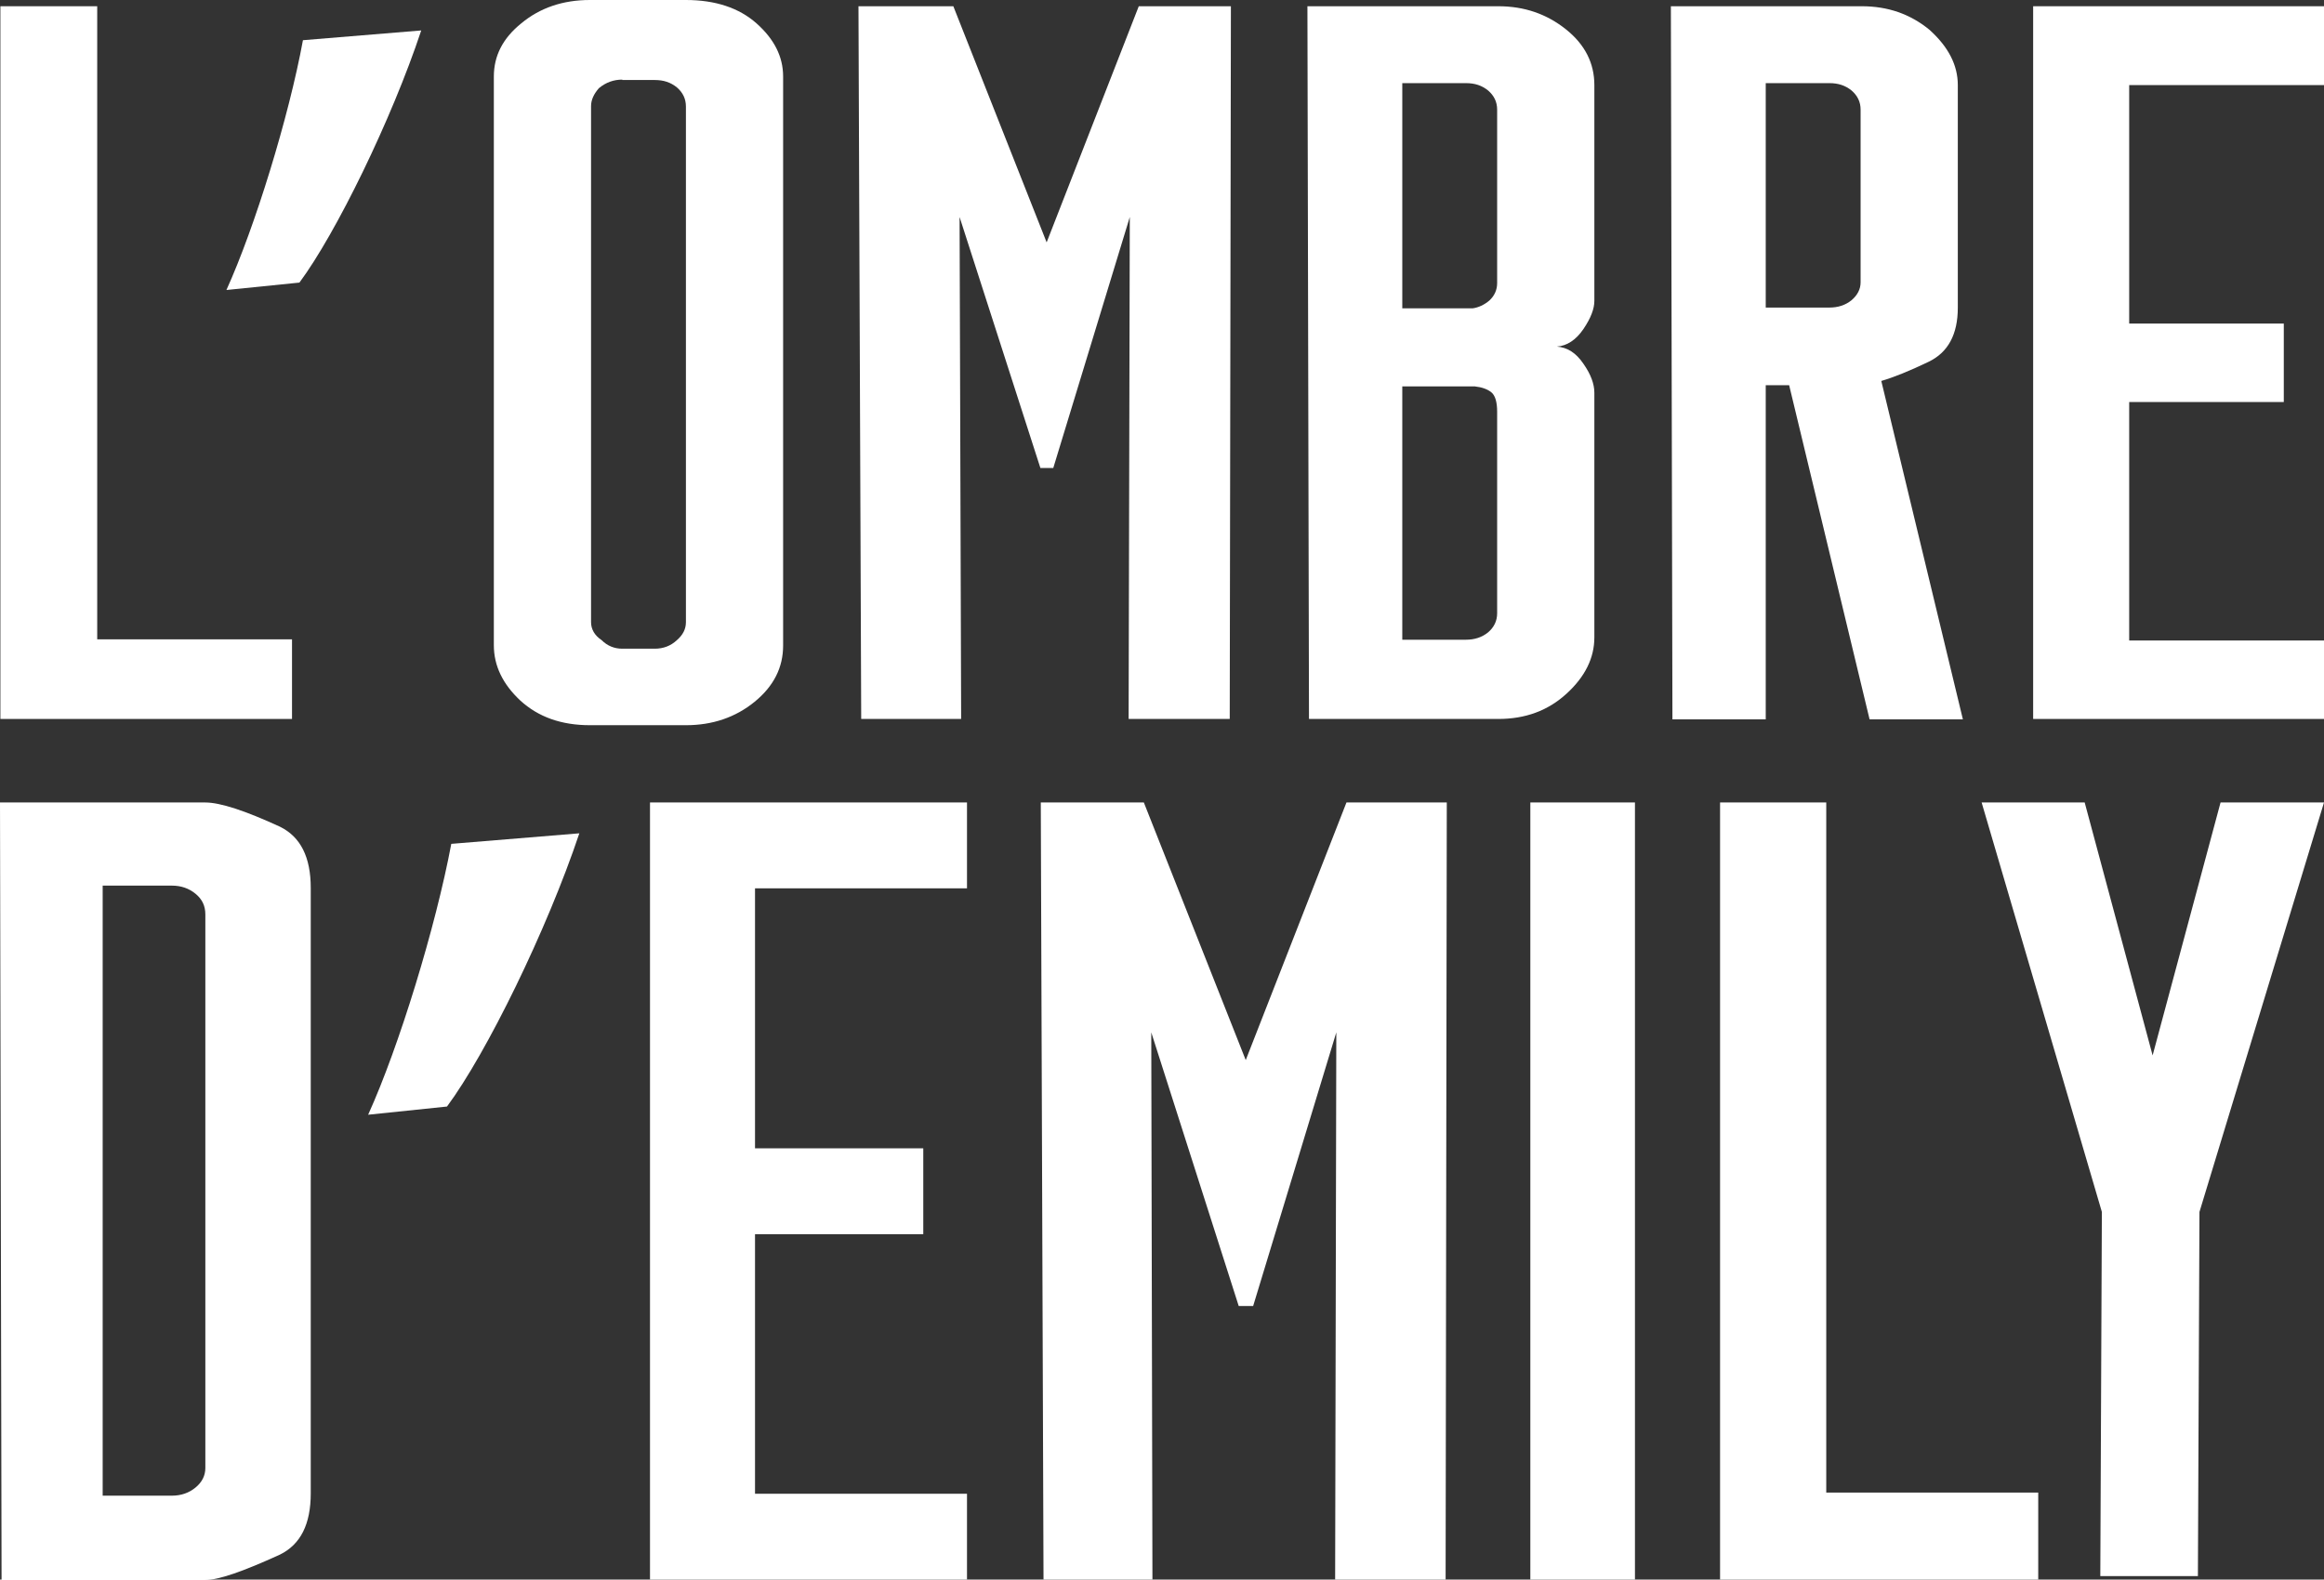
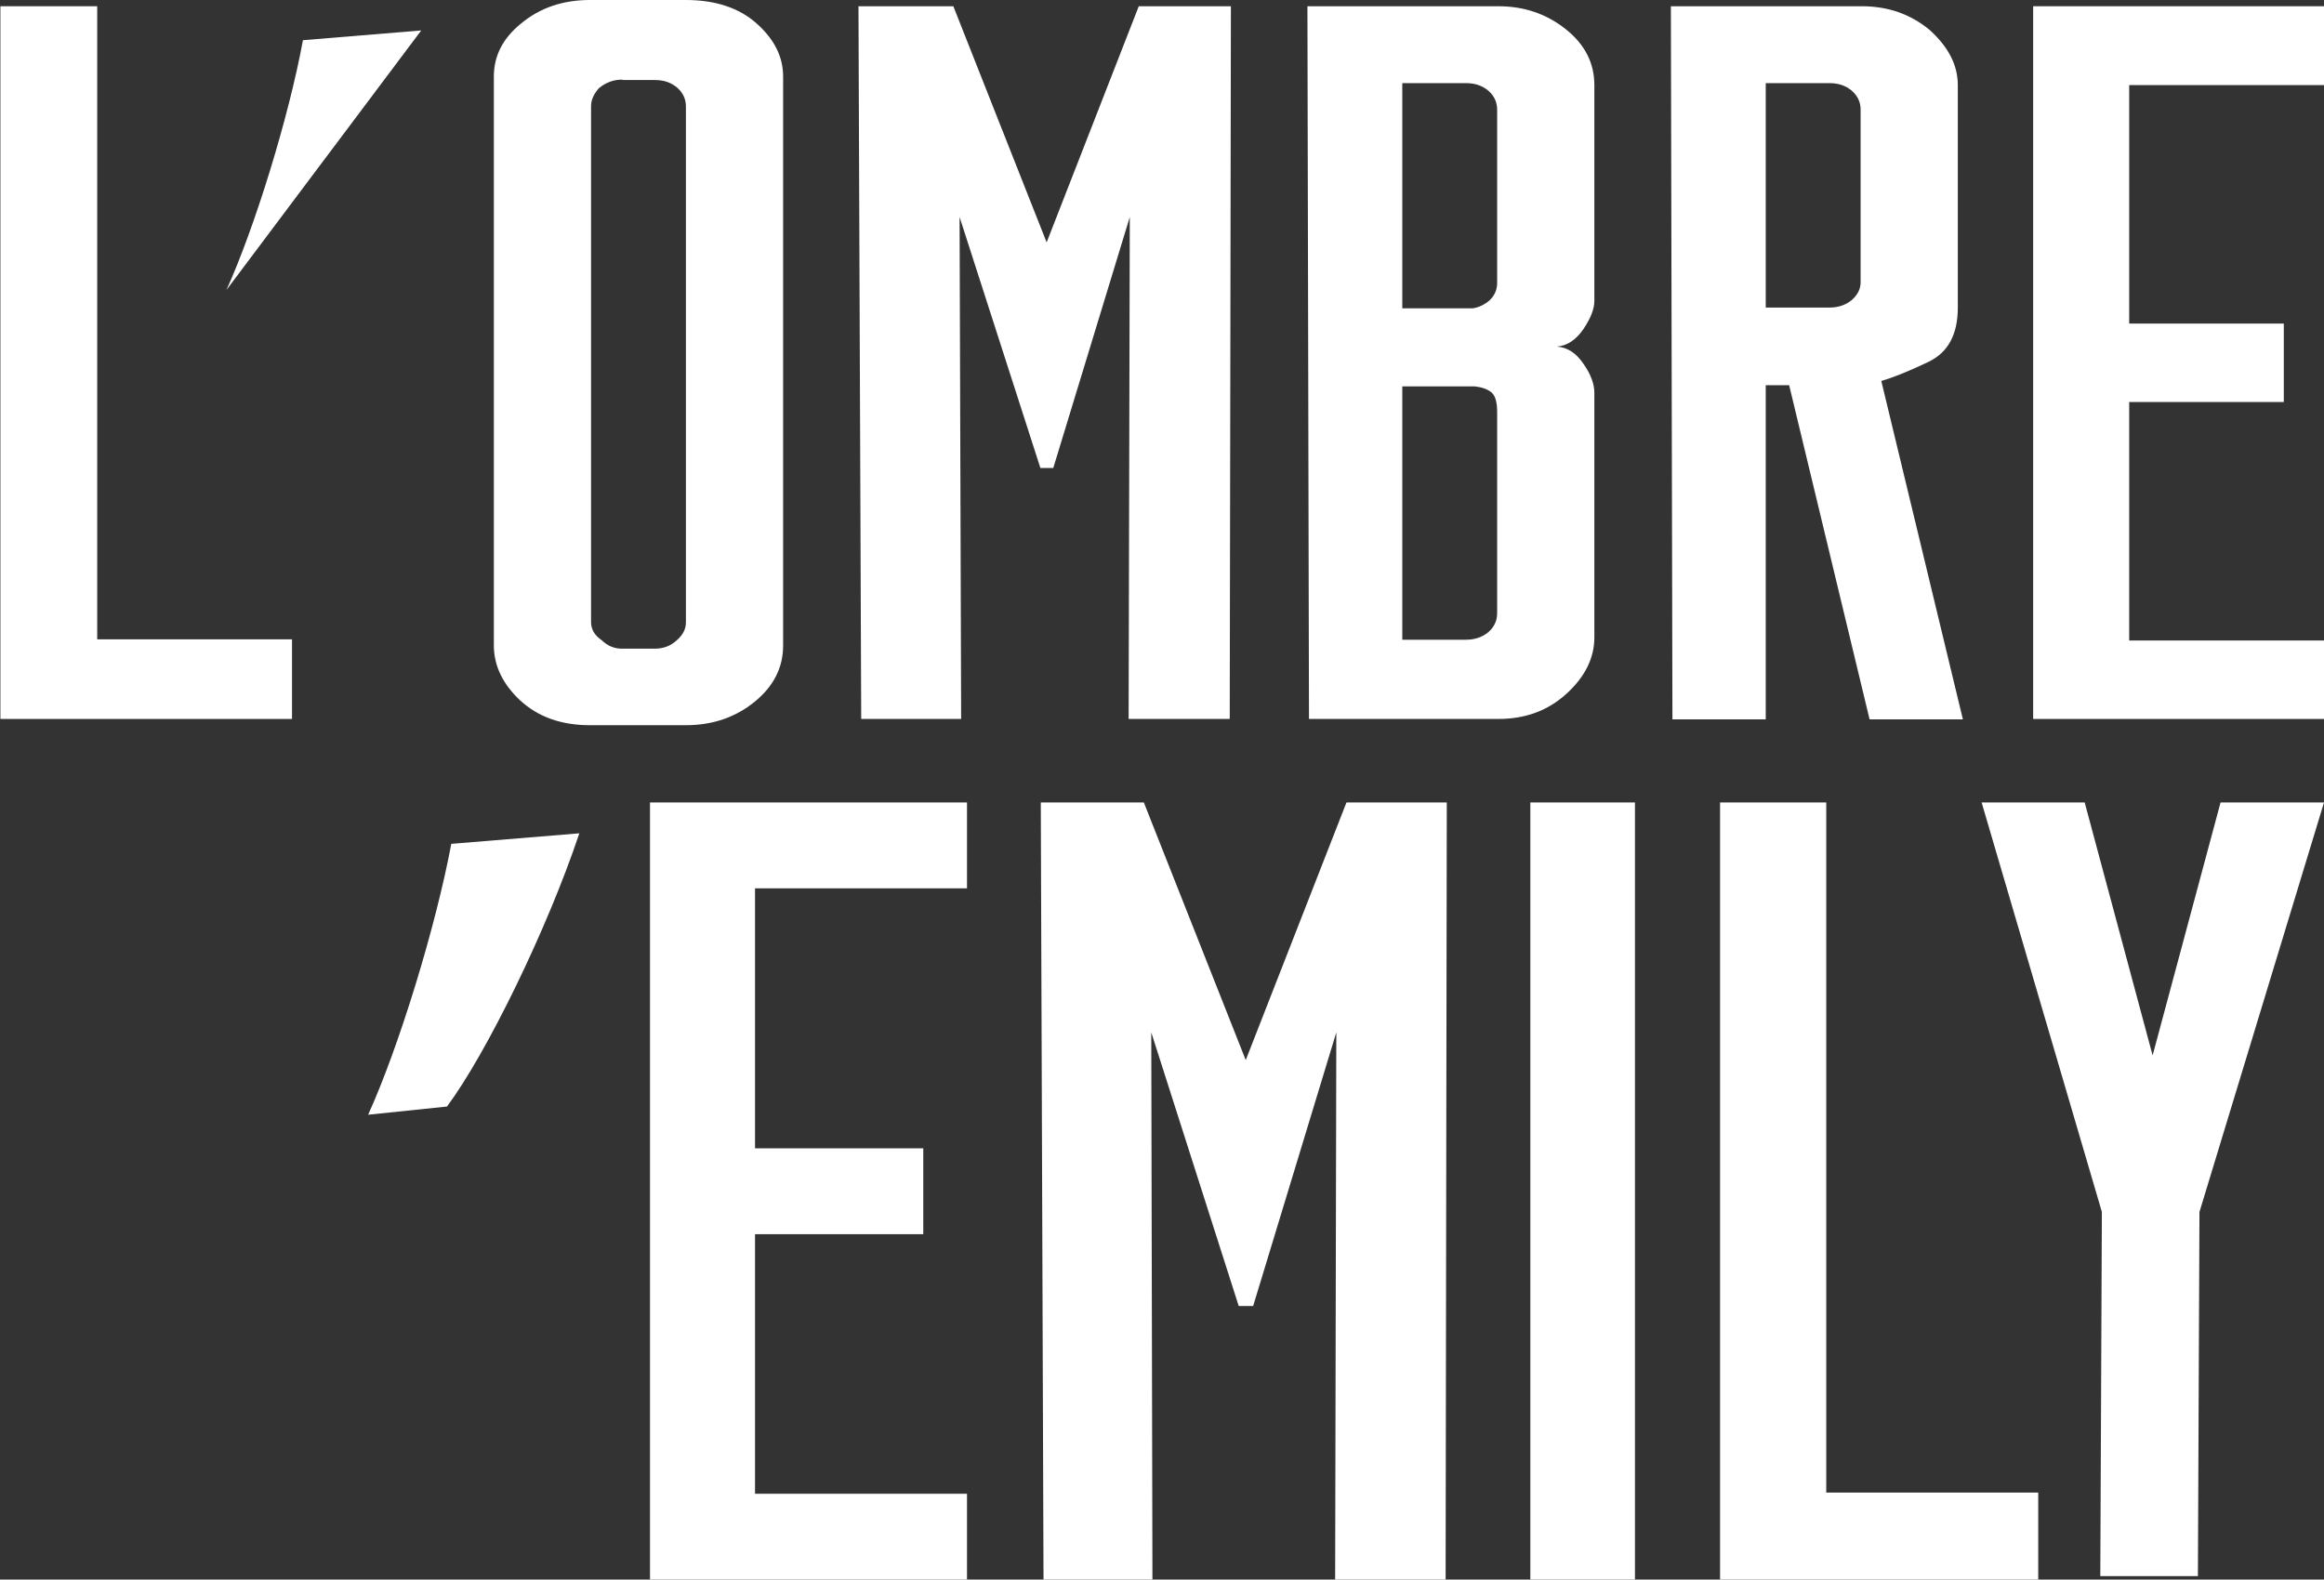
<svg xmlns="http://www.w3.org/2000/svg" xmlns:xlink="http://www.w3.org/1999/xlink" version="1.1" id="Calque_1" x="0px" y="0px" viewBox="0 0 595.3 404.7" style="enable-background:new 0 0 595.3 404.7;" xml:space="preserve">
  <rect x="0" y="0" width="595.3" height="404.7" fill="#333333" stroke="none" />
  <style type="text/css">
	.st0{fill:#FFFFFF;}
	.st1{clip-path:url(#SVGID_00000138556816036548945220000008136898492477633937_);fill:#FFFFFF;}
	.st2{clip-path:url(#SVGID_00000018204078159863799940000010000642057326492848_);fill:#FFFFFF;}
	.st3{clip-path:url(#SVGID_00000161615917109672591690000012315603303225915578_);fill:#FFFFFF;}
	.st4{clip-path:url(#SVGID_00000164511812464439504690000011956389847786858167_);fill:#FFFFFF;}
	.st5{clip-path:url(#SVGID_00000036968344083015759580000016515365305943179674_);fill:#FFFFFF;}
	.st6{clip-path:url(#SVGID_00000054231391683322881060000008319939044679373723_);fill:#FFFFFF;}
	.st7{clip-path:url(#SVGID_00000122713110319888862770000007807881844897310132_);fill:#FFFFFF;}
	.st8{clip-path:url(#SVGID_00000161596189285585681130000013789854323415509664_);fill:#FFFFFF;}
	.st9{clip-path:url(#SVGID_00000027578988939314247280000003518230976158848687_);fill:#FFFFFF;}
	.st10{clip-path:url(#SVGID_00000169529498090290057660000005952731568116249473_);fill:#FFFFFF;}
	.st11{clip-path:url(#SVGID_00000140704137258112319750000001351469600176819866_);fill:#FFFFFF;}
	.st12{clip-path:url(#SVGID_00000119824870631667848510000010674541239471863970_);fill:#FFFFFF;}
</style>
  <polygon class="st0" points="0.1,1.6 0.1,184.2 74.8,184.2 74.8,163.8 24.9,163.8 24.9,1.6 " />
  <g>
    <g>
      <defs>
        <rect id="SVGID_1_" x="0.1" y="0" width="595.2" height="404.7" />
      </defs>
      <clipPath id="SVGID_00000005958691592816497790000009772097973673058185_">
        <use xlink:href="#SVGID_1_" style="overflow:visible;" />
      </clipPath>
-       <path style="clip-path:url(#SVGID_00000005958691592816497790000009772097973673058185_);fill:#FFFFFF;" d="M107.9,7.8    C100.3,30.7,86,59.9,76.7,72.4L58,74.3c7.3-16.1,16-44.4,19.6-64L107.9,7.8z" />
+       <path style="clip-path:url(#SVGID_00000005958691592816497790000009772097973673058185_);fill:#FFFFFF;" d="M107.9,7.8    L58,74.3c7.3-16.1,16-44.4,19.6-64L107.9,7.8z" />
    </g>
    <g>
      <defs>
        <rect id="SVGID_00000139260566636673531630000014790318629031026366_" x="0.1" y="0" width="595.2" height="404.7" />
      </defs>
      <clipPath id="SVGID_00000119102075940159754740000012274478540385377436_">
        <use xlink:href="#SVGID_00000139260566636673531630000014790318629031026366_" style="overflow:visible;" />
      </clipPath>
      <path style="clip-path:url(#SVGID_00000119102075940159754740000012274478540385377436_);fill:#FFFFFF;" d="M151.1,0h24.6    c7.5,0,13.6,2,18.1,6s6.8,8.5,6.8,13.6v145.8c0,5.6-2.4,10.4-7.3,14.4c-4.9,4-10.8,6-17.6,6h-24.6c-7.3,0-13.2-2.1-17.8-6.3    c-4.5-4.2-6.8-8.9-6.8-14.2V19.6c0-5.3,2.3-9.8,7-13.6C138.3,2,144.2,0,151.1,0 M159.4,20.4c-2.2,0-4.2,0.7-6,2.2    c-1.3,1.5-2,3-2,4.6v132.2c0,1.8,0.9,3.4,2.7,4.6c1.5,1.5,3.3,2.2,5.3,2.2h8.3c2.2,0,4.1-0.7,5.7-2.2c1.5-1.3,2.3-2.8,2.3-4.6    V27.3c0-2-0.8-3.6-2.3-4.9c-1.6-1.3-3.4-1.9-5.7-1.9h-8.3V20.4z" />
    </g>
  </g>
  <polygon class="st0" points="219.9,1.6 244.2,1.6 268.1,62.1 291.7,1.6 315.3,1.6 315,184.2 289.1,184.2 289.4,55.6 269.8,119.9   266.5,119.9 245.8,55.6 246.2,184.2 220.6,184.2 " />
  <g>
    <g>
      <defs>
        <rect id="SVGID_00000163786099645607498120000013757445672819890848_" y="0" width="595.3" height="404.7" />
      </defs>
      <clipPath id="SVGID_00000002353366091557784020000009864457857683173025_">
        <use xlink:href="#SVGID_00000163786099645607498120000013757445672819890848_" style="overflow:visible;" />
      </clipPath>
      <path style="clip-path:url(#SVGID_00000002353366091557784020000009864457857683173025_);fill:#FFFFFF;" d="M334.9,1.6h48.9    c6.7,0,12.4,2,17.3,5.9s7.3,8.7,7.3,14.3v55.3c0,2-0.9,4.4-2.8,7.2c-1.9,2.8-4.2,4.3-6.8,4.5c2.7,0.2,4.9,1.6,6.8,4.4    c1.9,2.7,2.8,5.2,2.8,7.4v62.7c0,5.3-2.4,10.1-7.1,14.4c-4.8,4.4-10.6,6.5-17.5,6.5h-48.5L334.9,1.6z M359.2,21.3V79h18    c1.5-0.2,3-0.9,4.3-2c1.3-1.2,2-2.7,2-4.5V28.1c0-2-0.8-3.6-2.3-4.9c-1.6-1.3-3.4-1.9-5.7-1.9C375.5,21.3,359.2,21.3,359.2,21.3z     M383.5,105.5c0-2.5-0.5-4.2-1.5-5s-2.4-1.3-4.2-1.5h-18.6v64.9h16.3c2.2,0,4.1-0.6,5.7-1.9c1.5-1.3,2.3-2.9,2.3-4.9L383.5,105.5    L383.5,105.5z" />
    </g>
    <g>
      <defs>
        <rect id="SVGID_00000137129036551490562260000014516958930830779054_" y="0" width="595.3" height="404.7" />
      </defs>
      <clipPath id="SVGID_00000010304600526536951610000012205369444704877191_">
        <use xlink:href="#SVGID_00000137129036551490562260000014516958930830779054_" style="overflow:visible;" />
      </clipPath>
      <path style="clip-path:url(#SVGID_00000010304600526536951610000012205369444704877191_);fill:#FFFFFF;" d="M428,1.6h48.9    c6.7,0,12.4,2,17.3,6c4.9,4.4,7.3,9.1,7.3,14.2v57c0,6.9-2.5,11.5-7.5,13.9s-9,4-12.1,4.9l20.9,86.7h-23.9l-20.6-85.6h-6v85.6    h-23.9L428,1.6z M452.3,21.3v57.5h16.3c2.2,0,4.1-0.6,5.7-1.9c1.5-1.3,2.3-2.8,2.3-4.6V28.1c0-2-0.8-3.6-2.3-4.9    c-1.6-1.3-3.4-1.9-5.7-1.9C468.6,21.3,452.3,21.3,452.3,21.3z" />
    </g>
  </g>
  <g>
    <g>
      <defs>
        <rect id="SVGID_00000096760657559247868750000016764003102456335274_" x="0.1" y="0" width="595.2" height="404.7" />
      </defs>
      <clipPath id="SVGID_00000145032164771851980080000008660425811154250152_">
        <use xlink:href="#SVGID_00000096760657559247868750000016764003102456335274_" style="overflow:visible;" />
      </clipPath>
      <polygon style="clip-path:url(#SVGID_00000145032164771851980080000008660425811154250152_);fill:#FFFFFF;" points="520.8,1.6     595.3,1.6 595.3,21.8 545.4,21.8 545.4,82.9 585,82.9 585,103 545.4,103 545.4,164.1 595.3,164.1 595.3,184.2 520.8,184.2   " />
    </g>
    <g>
      <defs>
        <rect id="SVGID_00000078762773194619690390000003422489543193186957_" x="0.1" y="0" width="595.2" height="404.7" />
      </defs>
      <clipPath id="SVGID_00000022542599970228550610000017571797920798176942_">
        <use xlink:href="#SVGID_00000078762773194619690390000003422489543193186957_" style="overflow:visible;" />
      </clipPath>
-       <path style="clip-path:url(#SVGID_00000022542599970228550610000017571797920798176942_);fill:#FFFFFF;" d="M0.4,404.7L0,205.6    h52.6c3.8,0,10.2,2.1,19.1,6.2c5.3,2.6,7.9,7.8,7.9,15.7v155.1c0,7.9-2.6,13.1-7.9,15.7c-9.4,4.3-15.7,6.5-19.1,6.5H0.4V404.7z     M26.3,383.2H44c2.4,0,4.4-0.7,6.1-2.1c1.7-1.4,2.5-3.1,2.5-5V234.3c0-2.2-0.8-3.9-2.5-5.3c-1.7-1.4-3.7-2.1-6.1-2.1H26.3V383.2z" />
    </g>
  </g>
  <g>
    <g>
      <defs>
        <rect id="SVGID_00000049900687858324722120000004031080893890150071_" y="0" width="595.3" height="404.7" />
      </defs>
      <clipPath id="SVGID_00000034052184929343929400000002571323035626992286_">
        <use xlink:href="#SVGID_00000049900687858324722120000004031080893890150071_" style="overflow:visible;" />
      </clipPath>
      <path style="clip-path:url(#SVGID_00000034052184929343929400000002571323035626992286_);fill:#FFFFFF;" d="M148.4,213.5    c-8.3,24.8-23.8,56.4-33.9,70l-20.2,2.1c7.9-17.4,17.3-48.1,21.3-69.4L148.4,213.5z" />
    </g>
    <g>
      <defs>
        <rect id="SVGID_00000026879415204355654800000001506929098851138449_" y="0" width="595.3" height="404.7" />
      </defs>
      <clipPath id="SVGID_00000152254885313918169510000003124225845759090866_">
        <use xlink:href="#SVGID_00000026879415204355654800000001506929098851138449_" style="overflow:visible;" />
      </clipPath>
      <polygon style="clip-path:url(#SVGID_00000152254885313918169510000003124225845759090866_);fill:#FFFFFF;" points="166.5,205.6     247.7,205.6 247.7,227.6 193.4,227.6 193.4,294.2 236.5,294.2 236.5,316.2 193.4,316.2 193.4,382.7 247.7,382.7 247.7,404.7     166.5,404.7   " />
    </g>
    <g>
      <defs>
        <rect id="SVGID_00000132782172081081506980000004612621753953495694_" y="0" width="595.3" height="404.7" />
      </defs>
      <clipPath id="SVGID_00000138534573353229963570000005878144412096584843_">
        <use xlink:href="#SVGID_00000132782172081081506980000004612621753953495694_" style="overflow:visible;" />
      </clipPath>
      <polygon style="clip-path:url(#SVGID_00000138534573353229963570000005878144412096584843_);fill:#FFFFFF;" points="266.6,205.6     293,205.6 319.1,271.6 344.9,205.6 370.6,205.6 370.3,404.7 342,404.7 342.3,264.5 321,334.6 317.3,334.6 294.9,264.5     295.2,404.7 267.3,404.7   " />
    </g>
    <g>
      <defs>
        <rect id="SVGID_00000165928154367361422730000004482332816489016724_" y="0" width="595.3" height="404.7" />
      </defs>
      <clipPath id="SVGID_00000149339382877535283210000002491023741506887357_">
        <use xlink:href="#SVGID_00000165928154367361422730000004482332816489016724_" style="overflow:visible;" />
      </clipPath>
      <rect x="392" y="205.6" style="clip-path:url(#SVGID_00000149339382877535283210000002491023741506887357_);fill:#FFFFFF;" width="26.8" height="199.1" />
    </g>
    <g>
      <defs>
        <rect id="SVGID_00000082364354423635277200000003022967383241759935_" y="0" width="595.3" height="404.7" />
      </defs>
      <clipPath id="SVGID_00000096748413354775743980000011597411954813831839_">
        <use xlink:href="#SVGID_00000082364354423635277200000003022967383241759935_" style="overflow:visible;" />
      </clipPath>
      <polygon style="clip-path:url(#SVGID_00000096748413354775743980000011597411954813831839_);fill:#FFFFFF;" points="467.8,205.6     467.8,382.4 522.1,382.4 522.1,404.7 440.6,404.7 440.6,205.6   " />
    </g>
    <g>
      <defs>
        <rect id="SVGID_00000112597188060229799100000014054717387407735693_" y="0" width="595.3" height="404.7" />
      </defs>
      <clipPath id="SVGID_00000007395012049511712250000007810303397200927411_">
        <use xlink:href="#SVGID_00000112597188060229799100000014054717387407735693_" style="overflow:visible;" />
      </clipPath>
      <polygon style="clip-path:url(#SVGID_00000007395012049511712250000007810303397200927411_);fill:#FFFFFF;" points="563.4,310.5     563,403.8 538,403.8 538.4,310.5 507.6,205.6 534,205.6 551.4,270.4 568.8,205.6 595.3,205.6   " />
    </g>
  </g>
</svg>